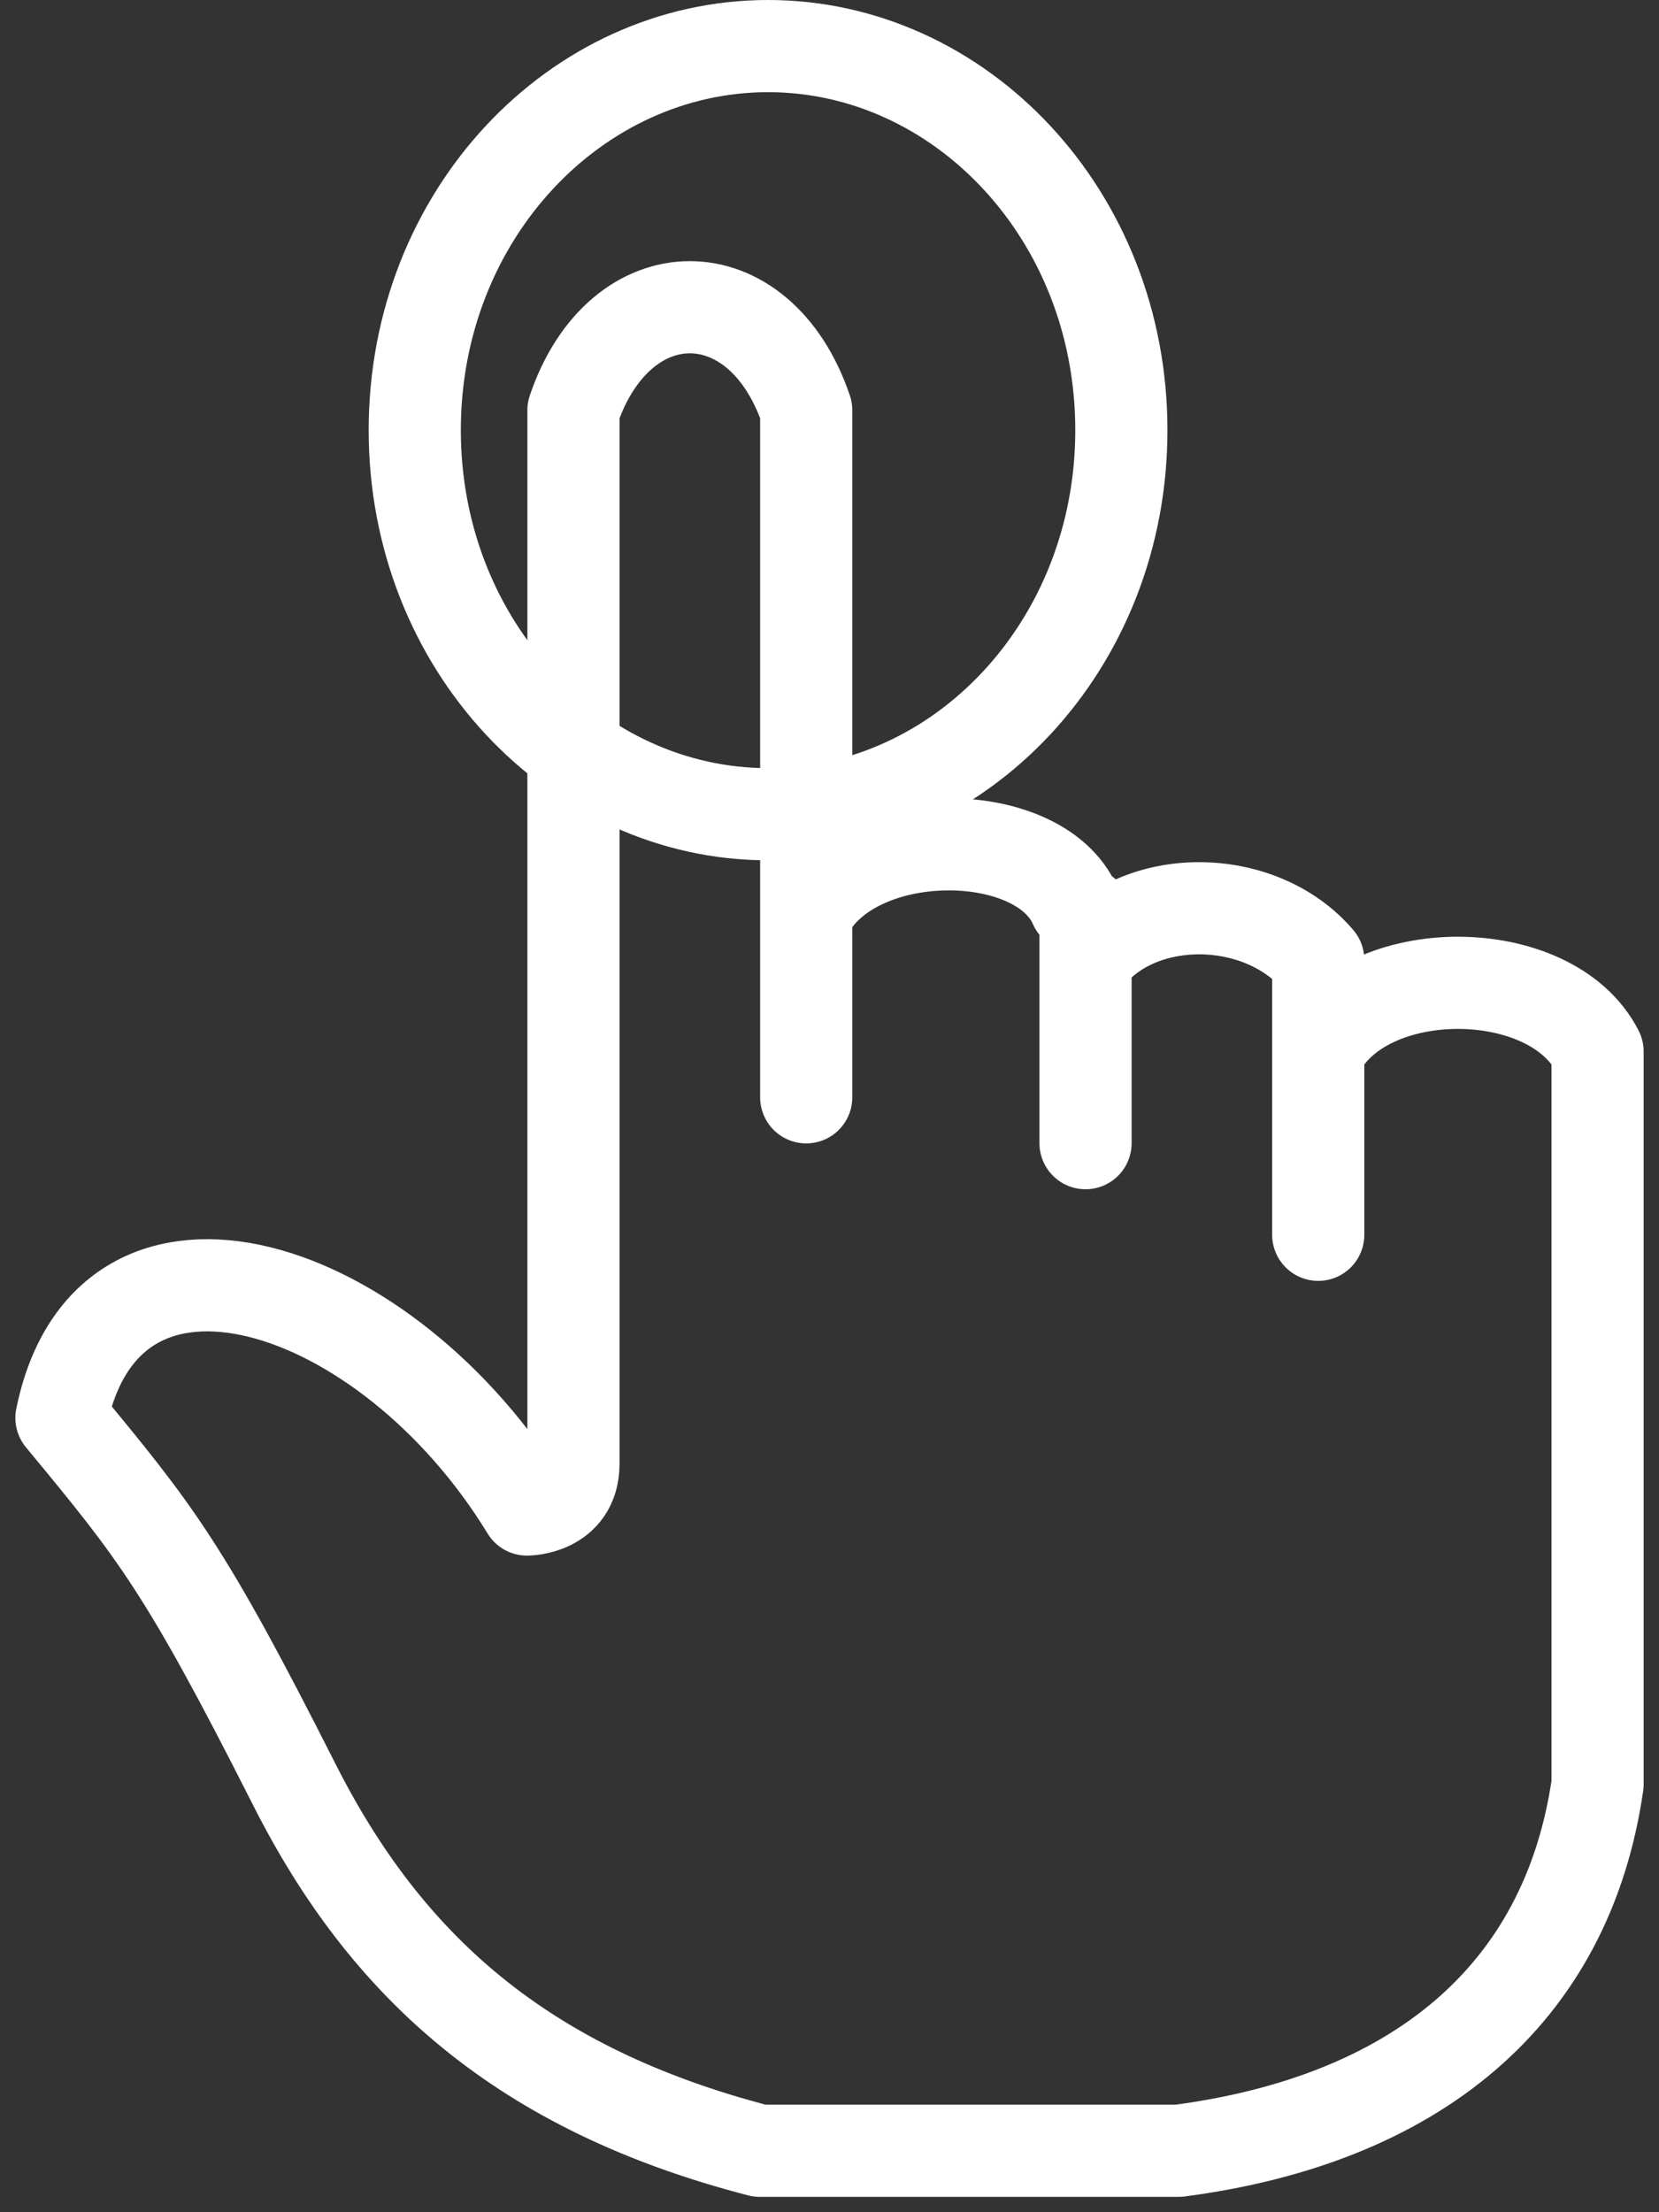
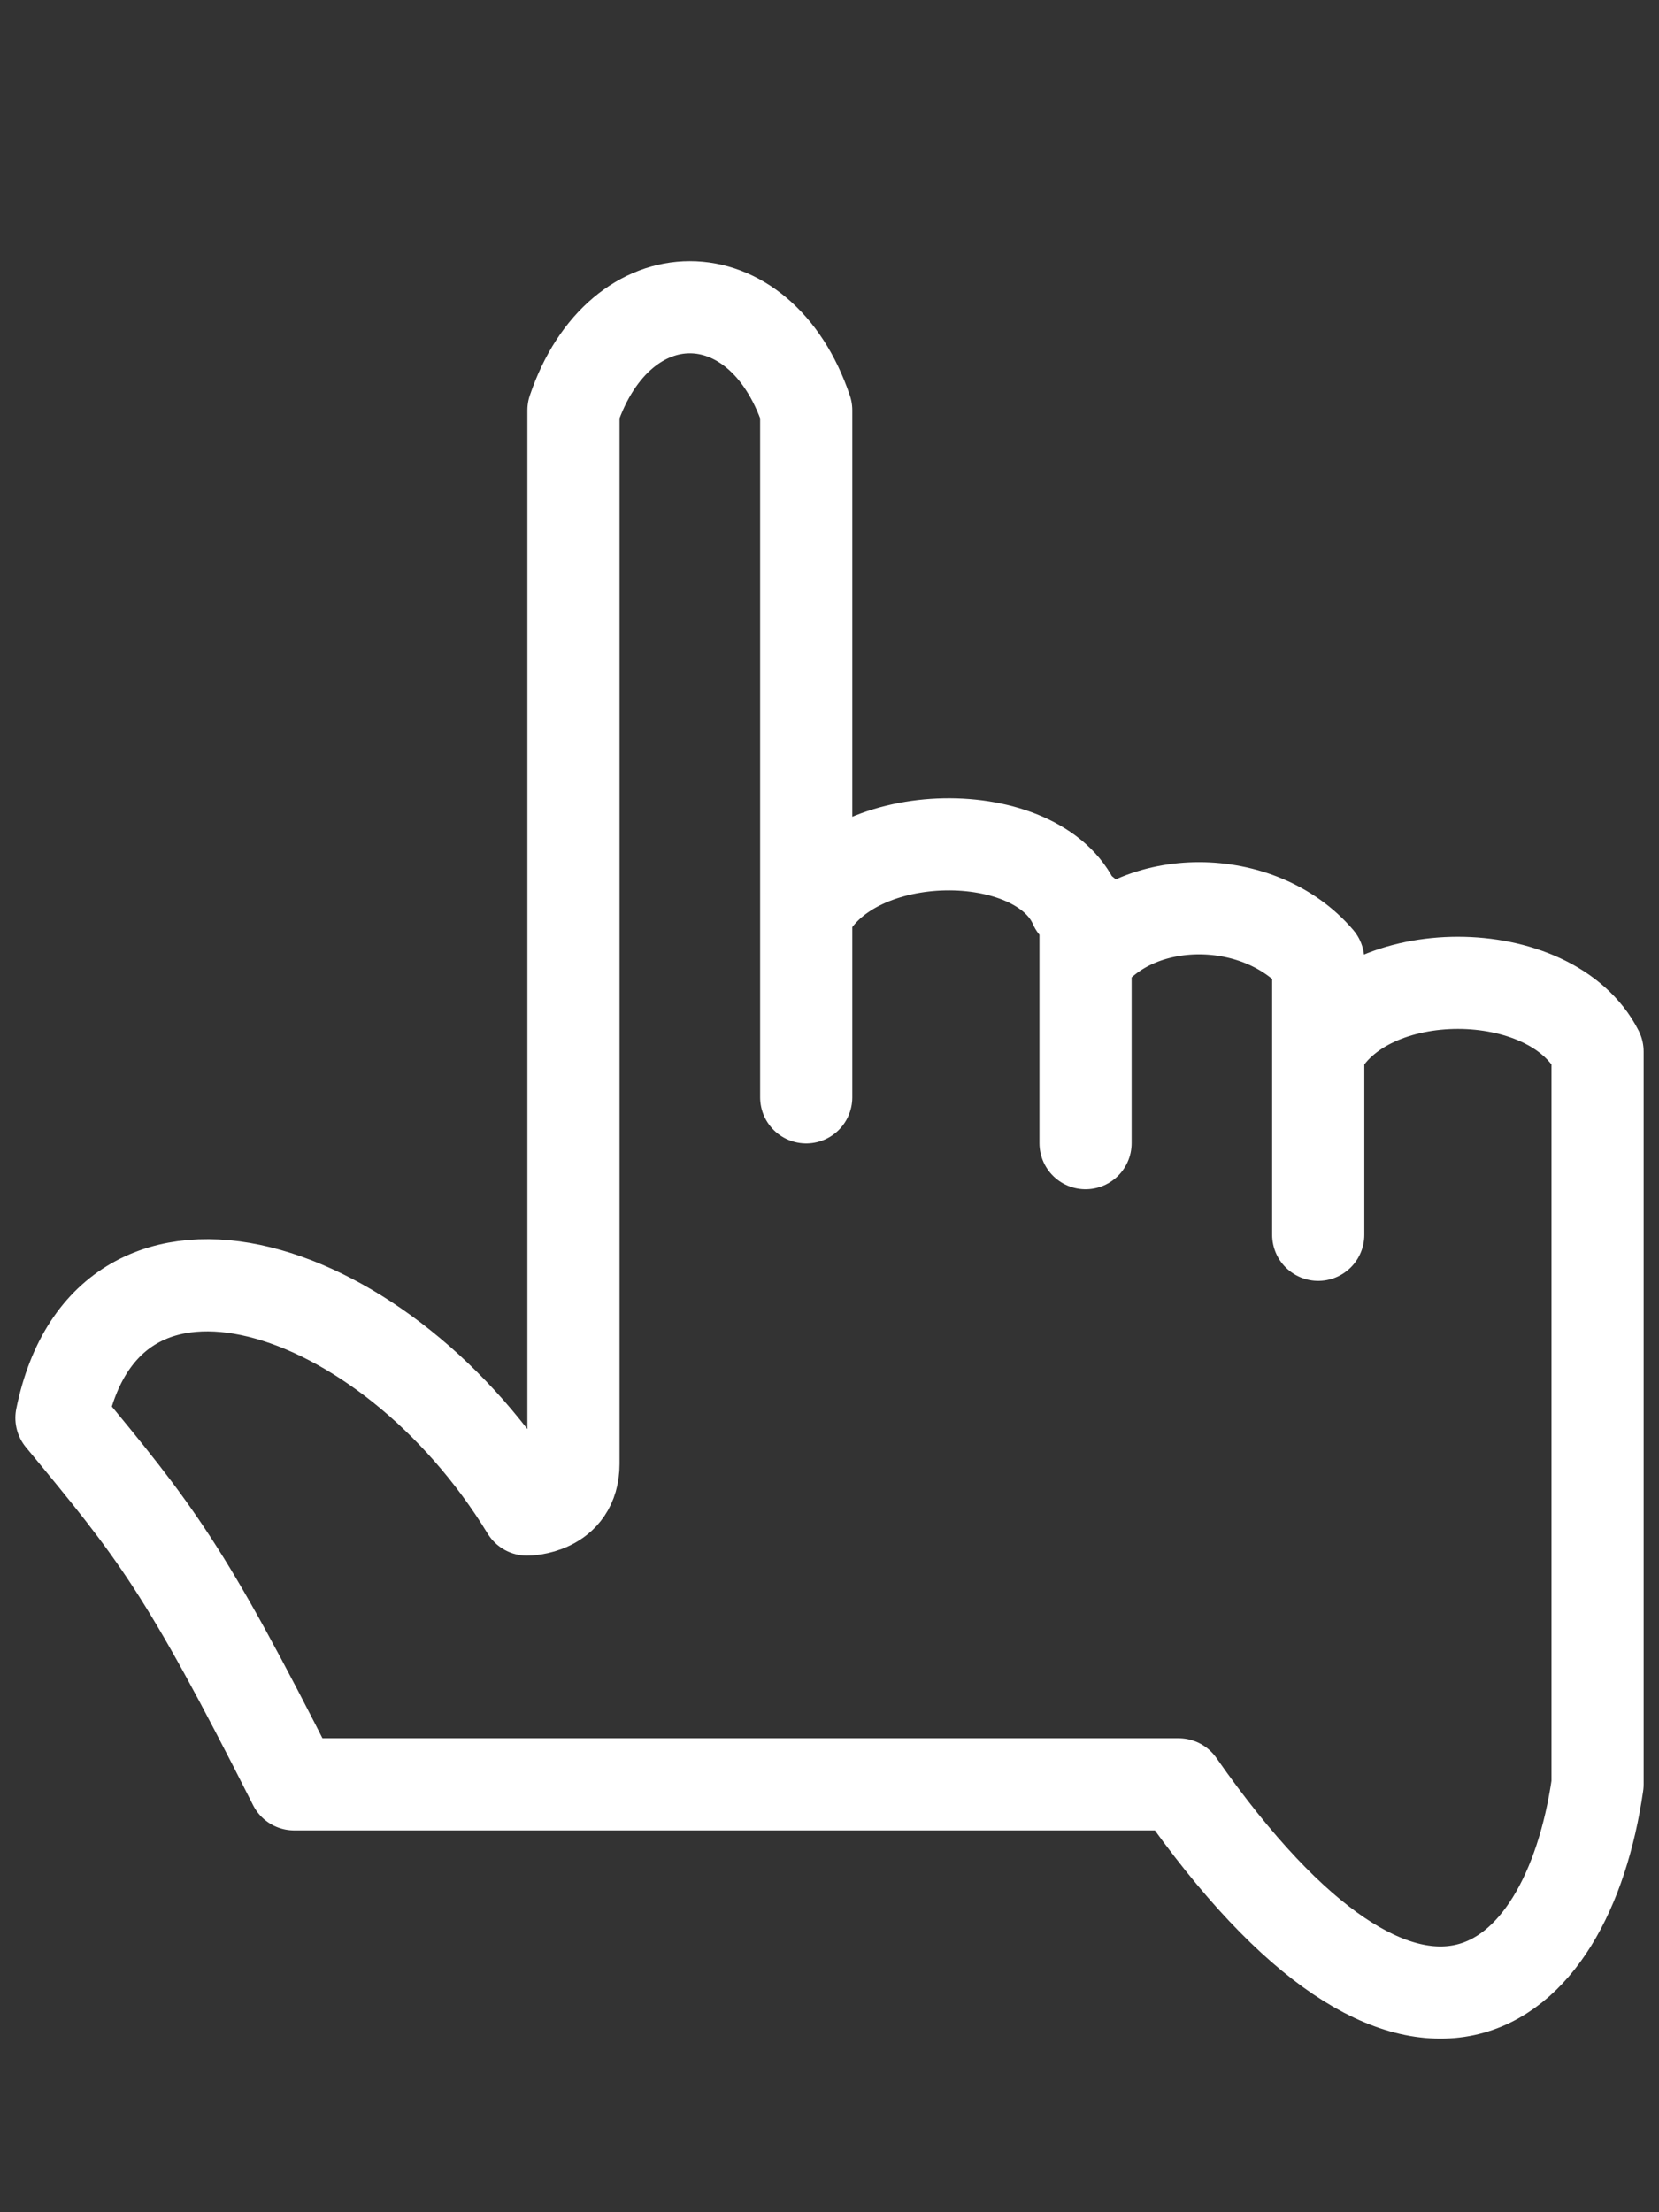
<svg xmlns="http://www.w3.org/2000/svg" width="27" height="36" viewBox="0 0 27 36" fill="none">
  <rect x="0" y="0" width="27" height="36" fill="#333333" stroke="none" />
-   <path d="M18.25 7C18.25 10.505 15.624 13.25 12.5 13.25C9.376 13.25 6.75 10.505 6.75 7C6.75 3.495 9.376 0.75 12.5 0.75C15.624 0.75 18.25 3.495 18.25 7Z" stroke="white" stroke-width="1.5" />
-   <path d="M13.121 17.857V14.876M13.121 14.876V6.676C12.364 4.441 10.091 4.441 9.333 6.676V23.82C9.333 24.565 8.576 24.565 8.576 24.565C6.303 20.838 1.758 19.348 1 23.074C2.537 24.932 3 25.5 4.788 29.037C6.285 32 8.5 34 12.364 35H19.182C23 34.5 25.5 32.5 26 29.037V17.857V17.112C25.242 15.621 22.212 15.621 21.454 17.112M13.121 14.876C13.879 13.385 16.909 13.385 17.497 14.736C17.553 14.781 17.61 14.828 17.667 14.876V15.621M17.667 18.603V15.621M17.667 15.621C18.5 14.5 20.5 14.5 21.454 15.621V17.112M21.454 20.094V17.112" stroke="white" stroke-width="1.5" stroke-linecap="round" stroke-linejoin="round" />
+   <path d="M13.121 17.857V14.876M13.121 14.876V6.676C12.364 4.441 10.091 4.441 9.333 6.676V23.82C9.333 24.565 8.576 24.565 8.576 24.565C6.303 20.838 1.758 19.348 1 23.074C2.537 24.932 3 25.5 4.788 29.037H19.182C23 34.5 25.5 32.5 26 29.037V17.857V17.112C25.242 15.621 22.212 15.621 21.454 17.112M13.121 14.876C13.879 13.385 16.909 13.385 17.497 14.736C17.553 14.781 17.61 14.828 17.667 14.876V15.621M17.667 18.603V15.621M17.667 15.621C18.5 14.5 20.5 14.5 21.454 15.621V17.112M21.454 20.094V17.112" stroke="white" stroke-width="1.5" stroke-linecap="round" stroke-linejoin="round" />
</svg>